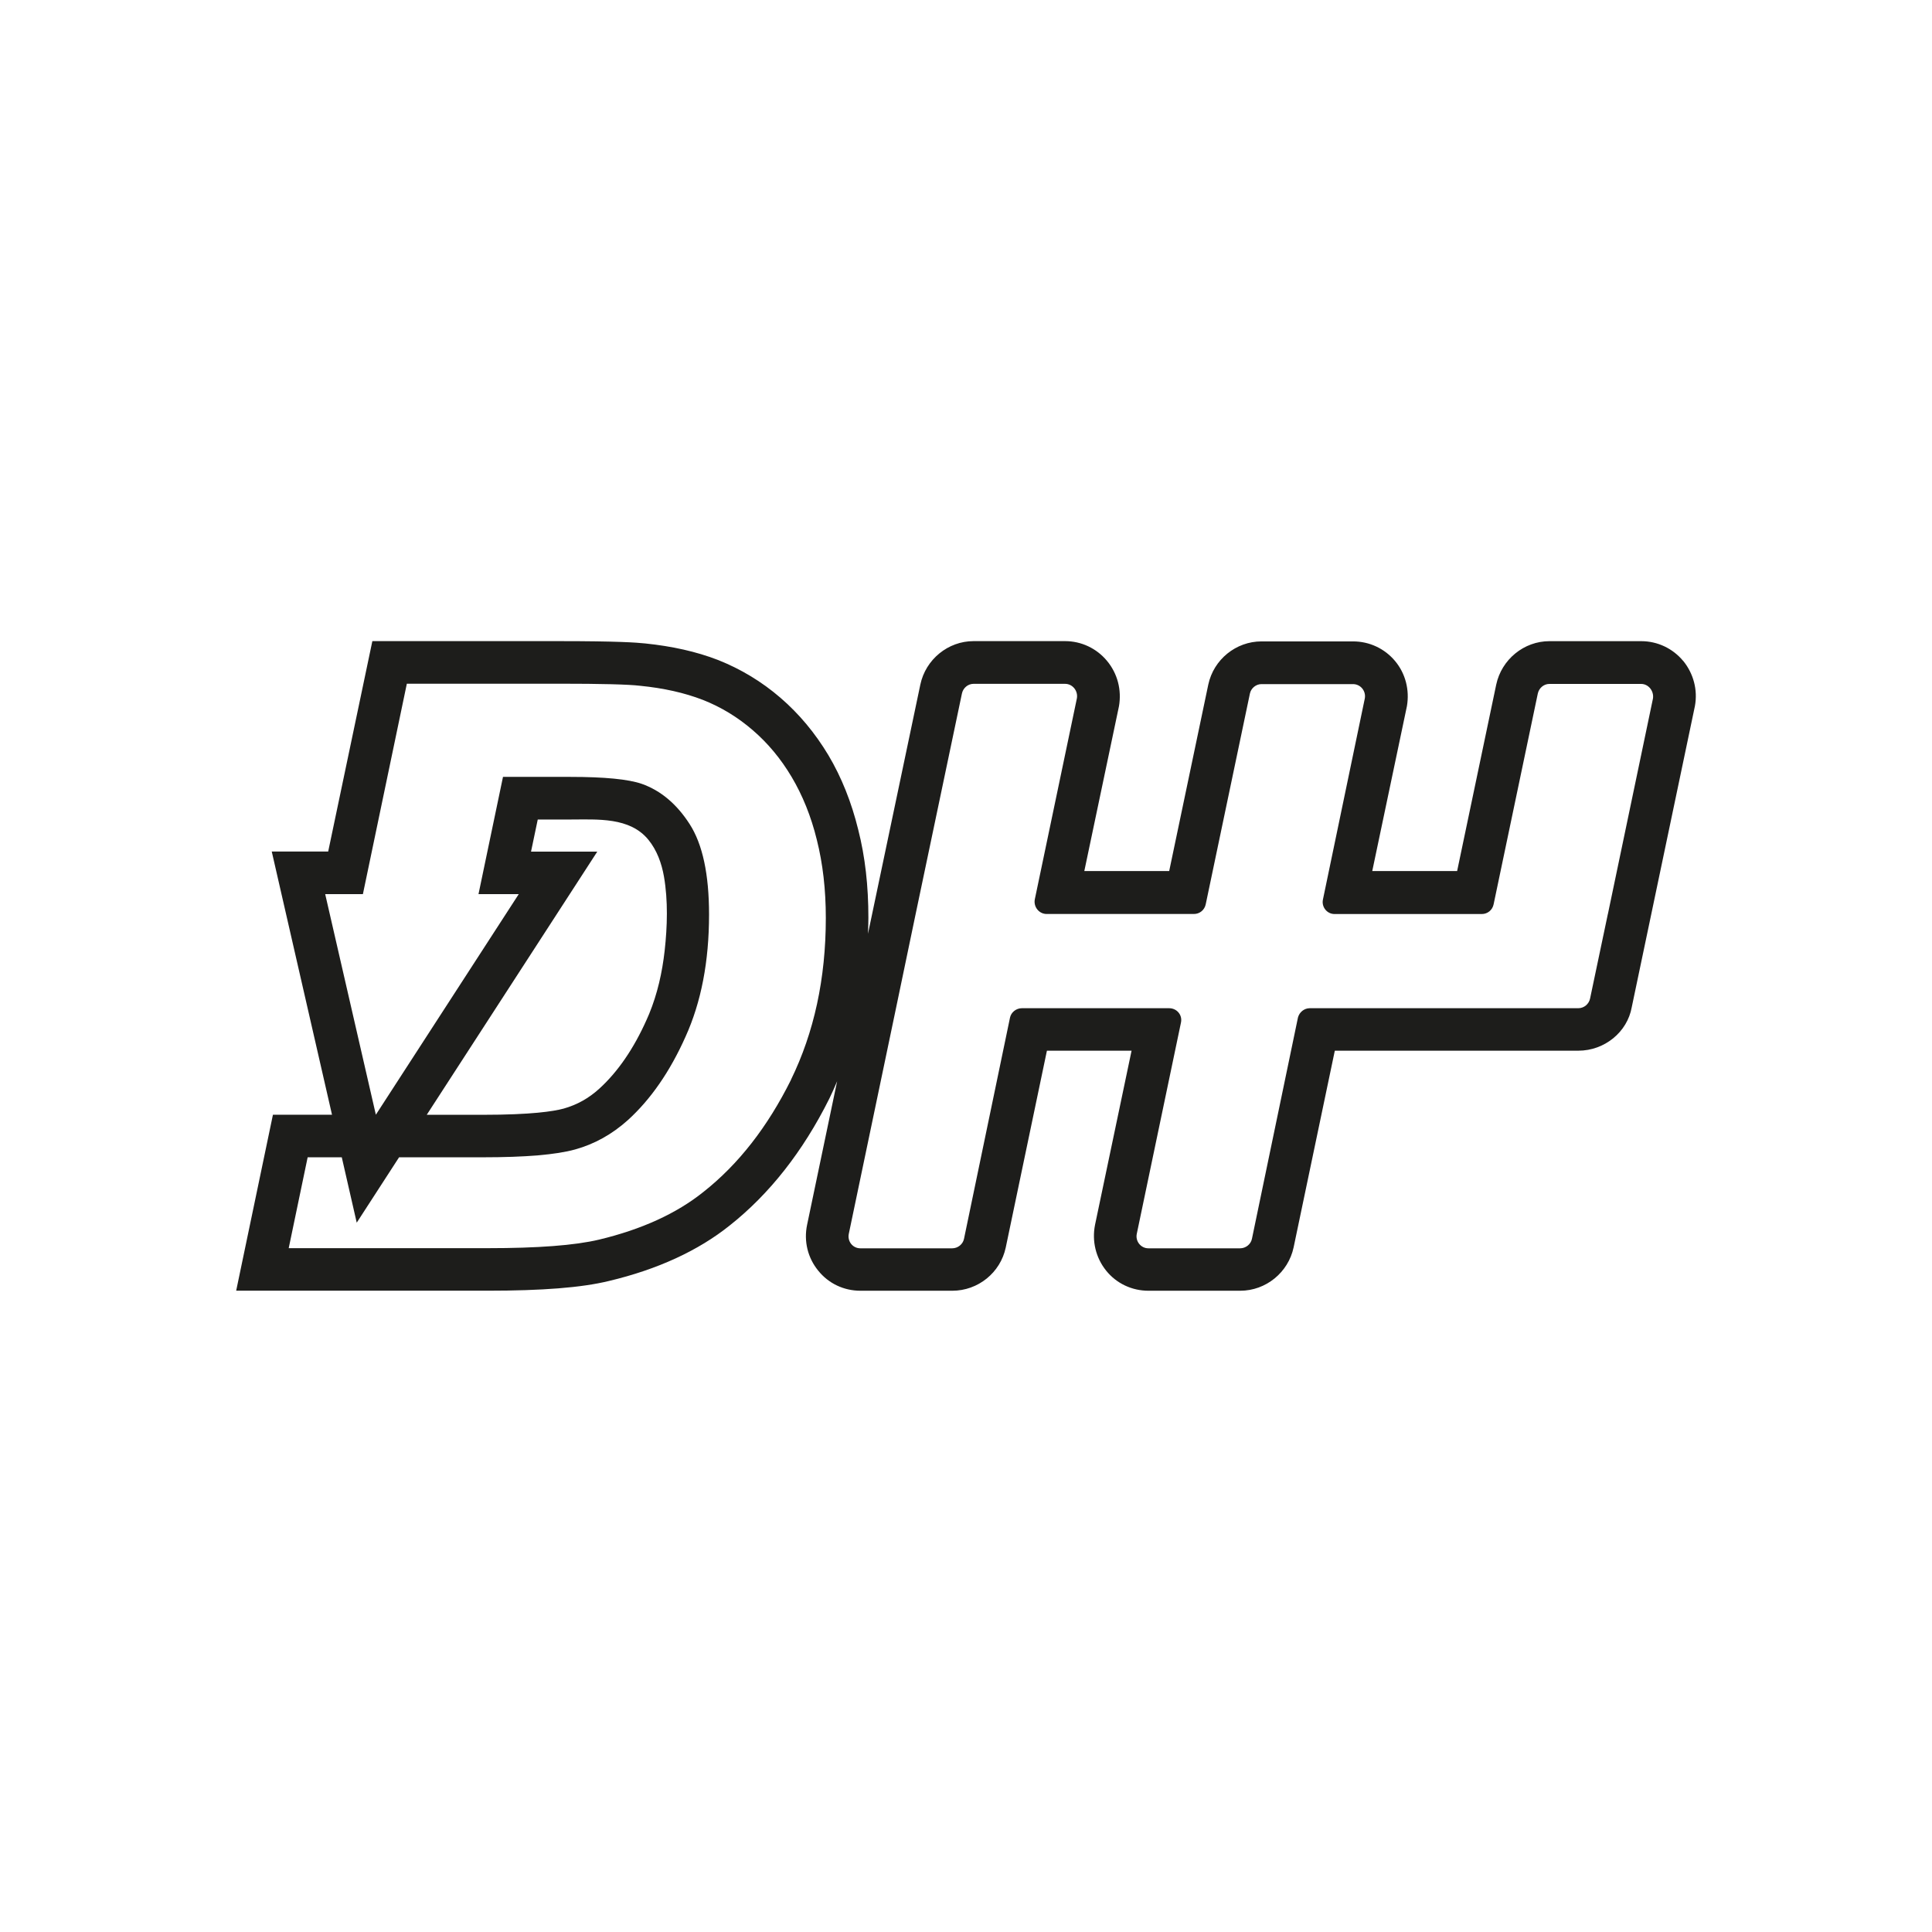
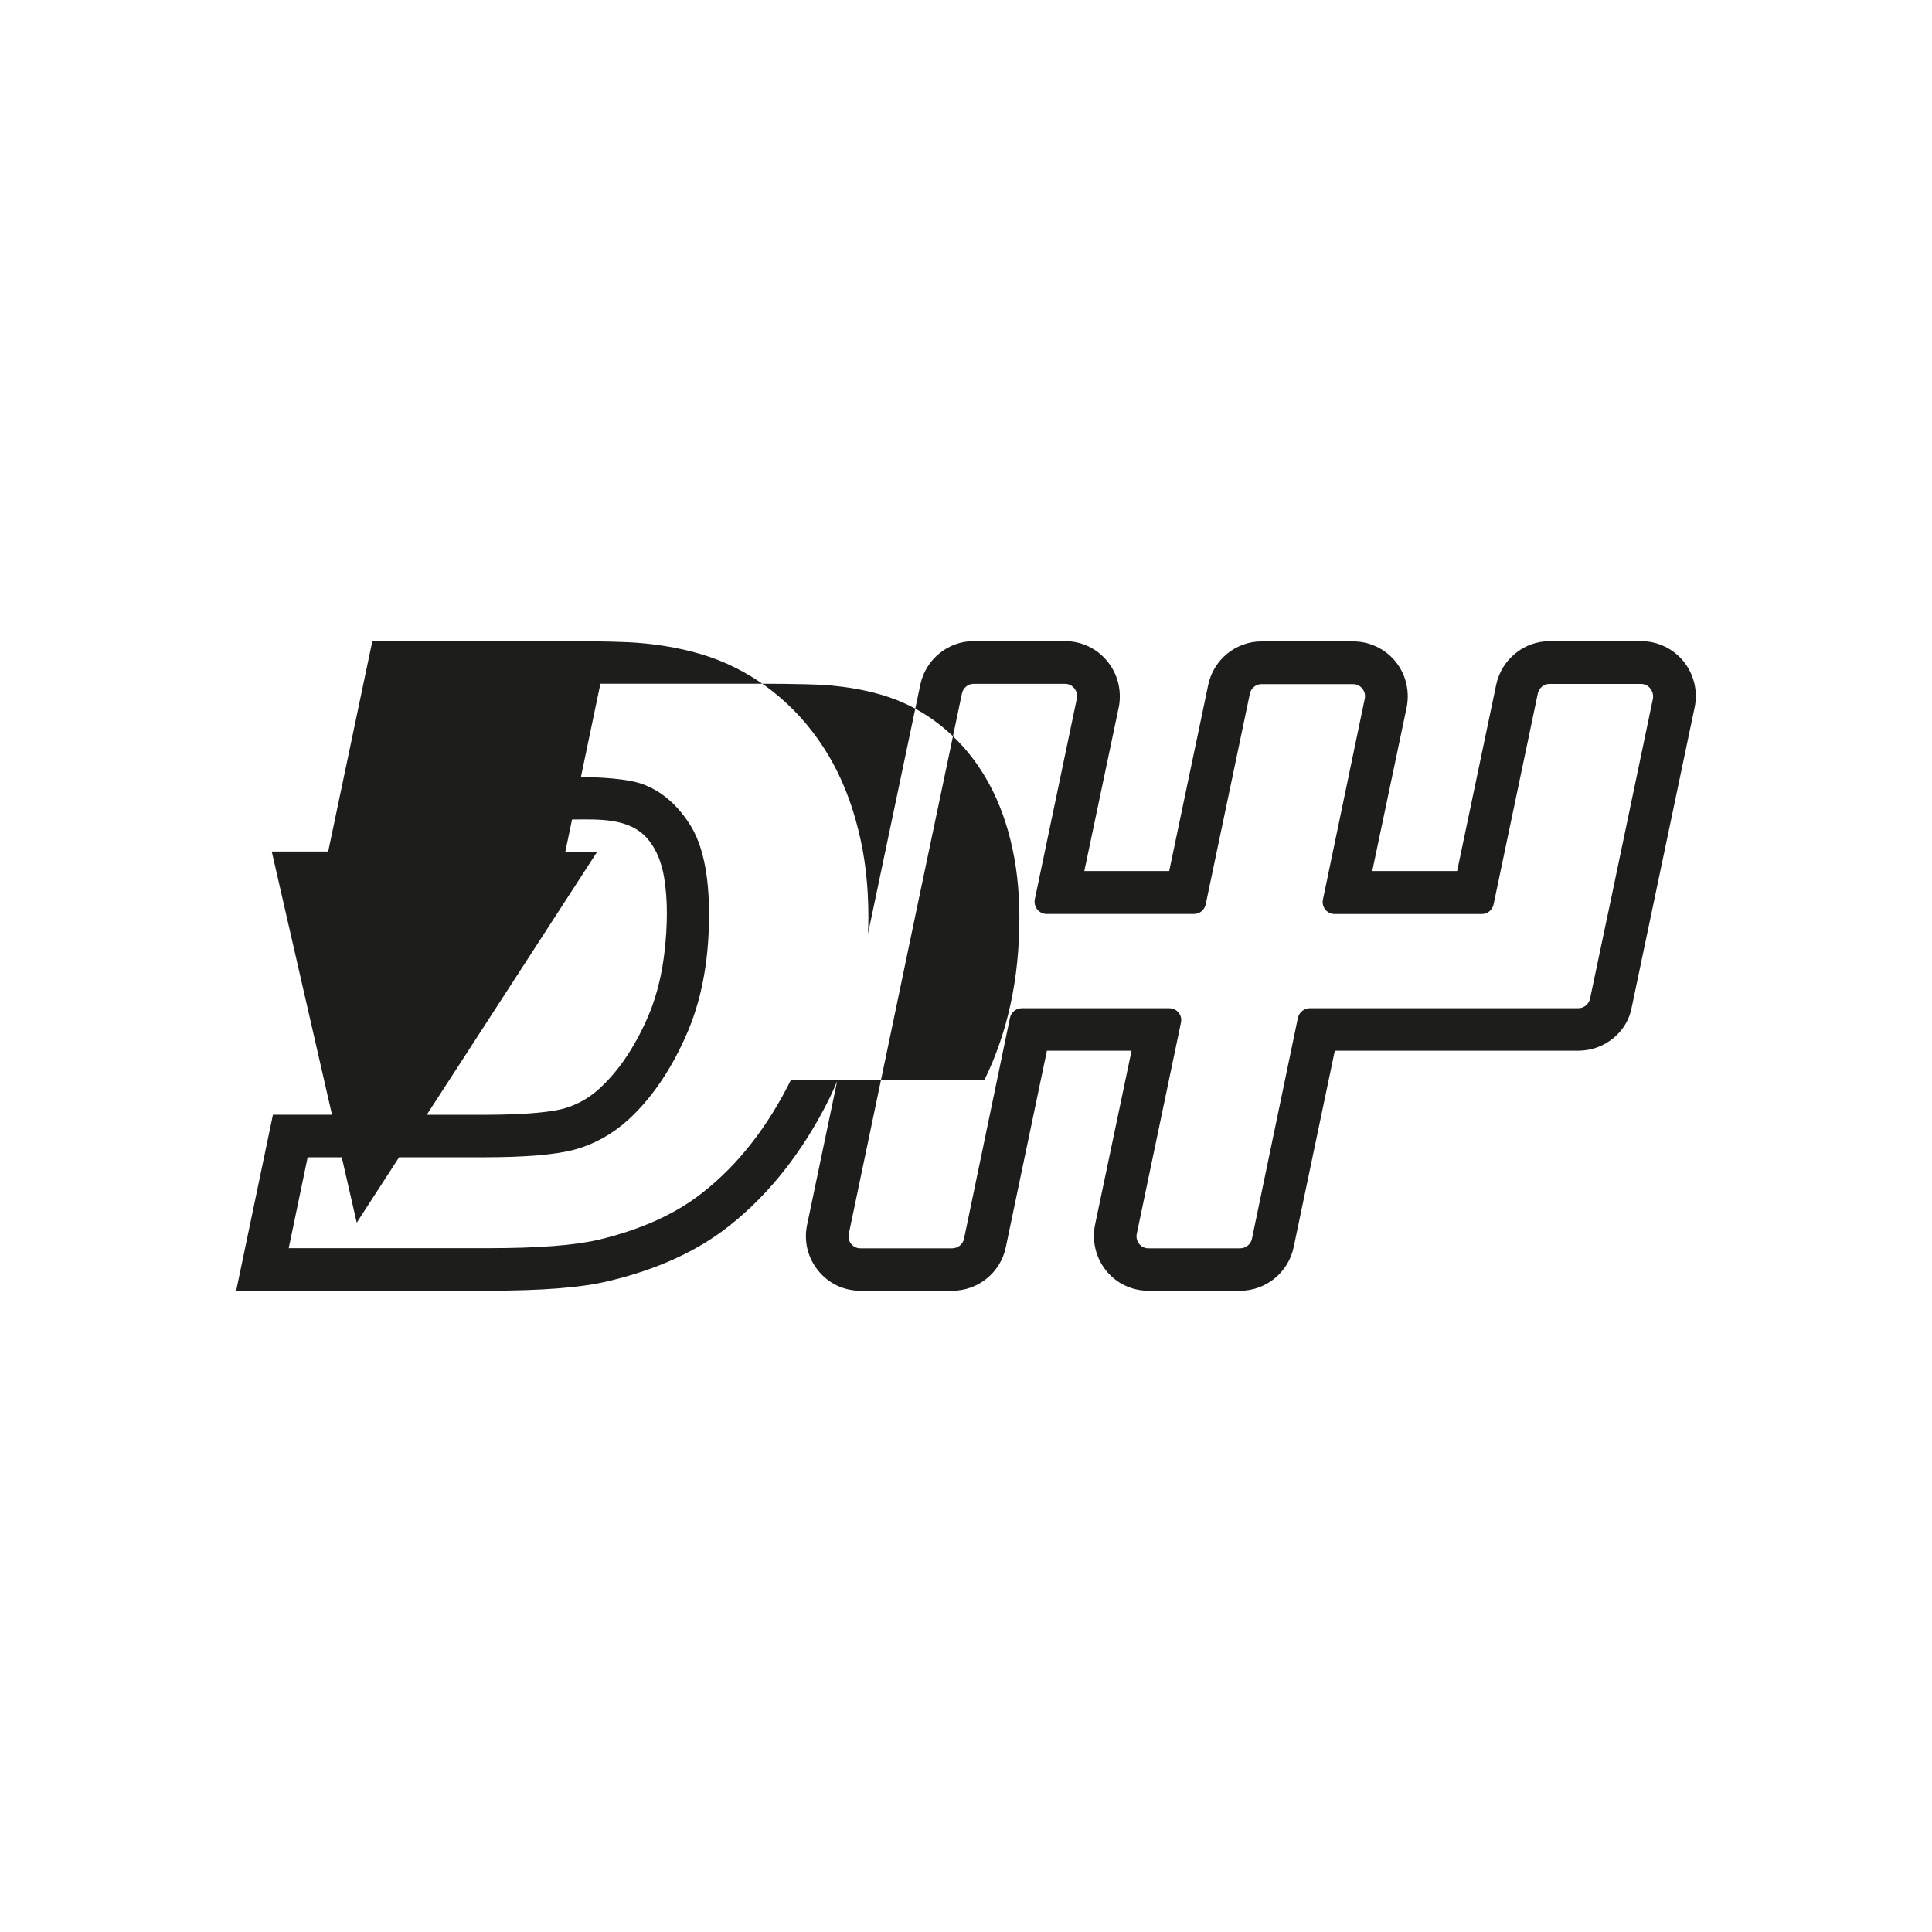
<svg xmlns="http://www.w3.org/2000/svg" viewBox="0 0 425.2 425.2" data-name="Layer 1" id="Layer_1">
  <defs>
    <style>
      .cls-1 {
        fill: #1d1d1b;
        stroke-width: 0px;
      }
    </style>
  </defs>
-   <path d="M370.42,145.44c-2.29-2.75-5.65-4.33-9.21-4.33h-20.21c-5.6,0-10.53,4.02-11.71,9.57l-8.6,41.02h-18.68l7.63-36.29c.61-3.56-.31-7.18-2.6-9.92-2.29-2.75-5.65-4.33-9.26-4.33h-20.15c-5.6,0-10.53,3.97-11.71,9.52l-8.6,41.02h-18.68l7.63-36.29c.61-3.56-.31-7.18-2.65-9.98-2.29-2.75-5.65-4.33-9.21-4.33h-20.15c-5.6,0-10.54,4.02-11.71,9.57l-11.52,54.83c.04-1.16.09-2.31.09-3.48,0-7.07-.71-13.44-2.24-19.44-1.48-6.01-3.66-11.5-6.57-16.39-2.9-4.83-6.41-9.06-10.54-12.62s-8.7-6.31-13.69-8.3c-4.84-1.88-10.18-3.05-16.08-3.66-1.93-.2-6.01-.51-18.98-.51h-41.07l-9.72,46.31h-12.42l13.26,57.92h-13l-8.09,38.73h55.37c11.91,0,20.61-.66,26.67-2.14,10.69-2.54,19.65-6.67,26.57-12.21,8.75-6.92,16.13-16.29,21.94-27.94.61-1.25,1.17-2.52,1.71-3.81l-6.61,31.6c-.76,3.61.15,7.28,2.44,10.08,2.29,2.85,5.65,4.43,9.31,4.43h20.21c5.65,0,10.59-3.97,11.76-9.52l9.06-43.31h18.63l-8.04,38.32c-.71,3.56.15,7.23,2.44,10.08,2.29,2.85,5.7,4.43,9.31,4.43h20.2c5.65,0,10.59-4.02,11.76-9.57l9.06-43.26h53.59c5.8,0,10.79-4.12,11.76-9.57l3.92-18.68,9.98-47.59c.66-3.56-.31-7.18-2.6-9.98ZM174.08,237.66c-5.14,10.33-11.55,18.58-19.29,24.68-5.9,4.73-13.59,8.24-22.95,10.48-5.34,1.27-13.49,1.88-24.48,1.88h-43.82l4.17-20h7.51l3.29,14.39,9.32-14.39h18.4c9.36,0,16.18-.56,20.36-1.73,4.22-1.17,8.09-3.31,11.6-6.46,5.04-4.58,9.26-10.69,12.67-18.32,3.46-7.63,5.19-16.59,5.19-26.92,0-8.86-1.42-15.47-4.27-19.9-2.85-4.43-6.36-7.38-10.54-8.86-2.95-1.02-8.19-1.53-15.68-1.53h-14.86l-5.39,25.8h8.86l-31.45,48.55-11.15-48.55h8.3l9.67-46.31h33.49c9.31,0,15.27.15,17.86.46,5.14.51,9.72,1.53,13.79,3.1,4.02,1.58,7.69,3.82,10.99,6.67,3.31,2.85,6.16,6.26,8.55,10.28,2.39,4.02,4.28,8.65,5.55,13.84,1.32,5.24,1.98,10.94,1.98,17.2,0,13.39-2.6,25.24-7.68,35.63ZM116.87,187.43l1.48-7.07h7.23c5.88,0,13.02-.57,17.12,4.46,1.88,2.3,2.92,5.19,3.43,8.12.91,5.27.74,10.98.15,16.28-.53,4.76-1.59,9.5-3.42,13.94-.17.41-.35.82-.53,1.22-2.85,6.41-6.36,11.5-10.38,15.17-2.39,2.19-4.99,3.61-7.89,4.43-2.24.61-7.13,1.37-17.81,1.37h-12.33l37.53-57.92h-14.56ZM353.87,201.12l-3.92,18.63c-.25,1.22-1.32,2.14-2.6,2.14h-59.09c-1.22,0-2.29.87-2.6,2.04l-10.13,48.71c-.25,1.22-1.37,2.09-2.6,2.09h-20.2c-1.63,0-2.9-1.53-2.54-3.21l9.72-46.47c.36-1.68-.92-3.16-2.6-3.16h-32.42c-1.22,0-2.34.87-2.6,2.04l-10.13,48.71c-.25,1.22-1.37,2.09-2.6,2.09h-20.21c-1.68,0-2.9-1.53-2.54-3.21l10.38-49.62,4.33-20.76,10.18-48.5c.25-1.22,1.32-2.14,2.55-2.14h20.15c1.68,0,2.9,1.58,2.6,3.21l-9.26,44.23c-.31,1.63.92,3.21,2.6,3.21h32.42c1.27,0,2.34-.87,2.6-2.14l9.72-46.36c.25-1.22,1.37-2.09,2.54-2.09h20.15c1.68,0,2.9,1.53,2.6,3.16l-9.21,44.23c-.36,1.63.87,3.21,2.54,3.21h32.42c1.27,0,2.34-.87,2.6-2.14l9.72-46.36c.25-1.22,1.32-2.14,2.54-2.14h20.21c1.63,0,2.85,1.58,2.6,3.21l-9.92,47.43Z" class="cls-1" />
+   <path d="M370.42,145.44c-2.29-2.75-5.65-4.33-9.21-4.33h-20.21c-5.6,0-10.53,4.02-11.71,9.57l-8.6,41.02h-18.68l7.63-36.29c.61-3.56-.31-7.18-2.6-9.92-2.29-2.75-5.65-4.33-9.26-4.33h-20.15c-5.6,0-10.53,3.97-11.71,9.52l-8.6,41.02h-18.68l7.63-36.29c.61-3.56-.31-7.18-2.65-9.98-2.29-2.75-5.65-4.33-9.21-4.33h-20.15c-5.6,0-10.54,4.02-11.71,9.57l-11.52,54.83c.04-1.16.09-2.31.09-3.48,0-7.07-.71-13.44-2.24-19.44-1.48-6.01-3.66-11.5-6.57-16.39-2.9-4.83-6.41-9.06-10.54-12.62s-8.7-6.31-13.69-8.3c-4.84-1.88-10.18-3.05-16.08-3.66-1.93-.2-6.01-.51-18.98-.51h-41.07l-9.72,46.31h-12.42l13.26,57.92h-13l-8.09,38.73h55.37c11.91,0,20.61-.66,26.67-2.14,10.69-2.54,19.65-6.67,26.57-12.21,8.75-6.92,16.13-16.29,21.94-27.94.61-1.25,1.17-2.52,1.71-3.81l-6.61,31.6c-.76,3.61.15,7.28,2.44,10.08,2.29,2.85,5.65,4.43,9.31,4.43h20.21c5.65,0,10.59-3.97,11.76-9.52l9.06-43.31h18.63l-8.04,38.32c-.71,3.56.15,7.23,2.44,10.08,2.29,2.85,5.7,4.43,9.31,4.43h20.2c5.65,0,10.59-4.02,11.76-9.57l9.06-43.26h53.59c5.8,0,10.79-4.12,11.76-9.57l3.92-18.68,9.98-47.59c.66-3.56-.31-7.18-2.6-9.98ZM174.08,237.66c-5.14,10.33-11.55,18.58-19.29,24.68-5.9,4.73-13.59,8.24-22.95,10.48-5.34,1.27-13.49,1.88-24.48,1.88h-43.82l4.17-20h7.51l3.29,14.39,9.32-14.39h18.4c9.36,0,16.18-.56,20.36-1.73,4.22-1.17,8.09-3.31,11.6-6.46,5.04-4.58,9.26-10.69,12.67-18.32,3.46-7.63,5.19-16.59,5.19-26.92,0-8.86-1.42-15.47-4.27-19.9-2.85-4.43-6.36-7.38-10.54-8.86-2.95-1.02-8.19-1.53-15.68-1.53h-14.86l-5.39,25.8h8.86h8.3l9.67-46.31h33.49c9.31,0,15.27.15,17.86.46,5.14.51,9.72,1.53,13.79,3.1,4.02,1.58,7.69,3.82,10.99,6.67,3.31,2.85,6.16,6.26,8.55,10.28,2.39,4.02,4.28,8.65,5.55,13.84,1.32,5.24,1.98,10.94,1.98,17.2,0,13.39-2.6,25.24-7.68,35.63ZM116.87,187.43l1.48-7.07h7.23c5.88,0,13.02-.57,17.12,4.46,1.88,2.3,2.92,5.19,3.43,8.12.91,5.27.74,10.98.15,16.28-.53,4.76-1.59,9.5-3.42,13.94-.17.41-.35.82-.53,1.22-2.85,6.41-6.36,11.5-10.38,15.17-2.39,2.19-4.99,3.61-7.89,4.43-2.24.61-7.13,1.37-17.81,1.37h-12.33l37.53-57.92h-14.56ZM353.87,201.12l-3.92,18.63c-.25,1.22-1.32,2.14-2.6,2.14h-59.09c-1.22,0-2.29.87-2.6,2.04l-10.13,48.71c-.25,1.22-1.37,2.09-2.6,2.09h-20.2c-1.63,0-2.9-1.53-2.54-3.21l9.72-46.47c.36-1.68-.92-3.16-2.6-3.16h-32.42c-1.22,0-2.34.87-2.6,2.04l-10.13,48.71c-.25,1.22-1.37,2.09-2.6,2.09h-20.21c-1.68,0-2.9-1.53-2.54-3.21l10.38-49.62,4.33-20.76,10.18-48.5c.25-1.22,1.32-2.14,2.55-2.14h20.15c1.68,0,2.9,1.58,2.6,3.21l-9.26,44.23c-.31,1.63.92,3.21,2.6,3.21h32.42c1.27,0,2.34-.87,2.6-2.14l9.72-46.36c.25-1.22,1.37-2.09,2.54-2.09h20.15c1.68,0,2.9,1.53,2.6,3.16l-9.21,44.23c-.36,1.63.87,3.21,2.54,3.21h32.42c1.27,0,2.34-.87,2.6-2.14l9.72-46.36c.25-1.22,1.32-2.14,2.54-2.14h20.21c1.63,0,2.85,1.58,2.6,3.21l-9.92,47.43Z" class="cls-1" />
</svg>